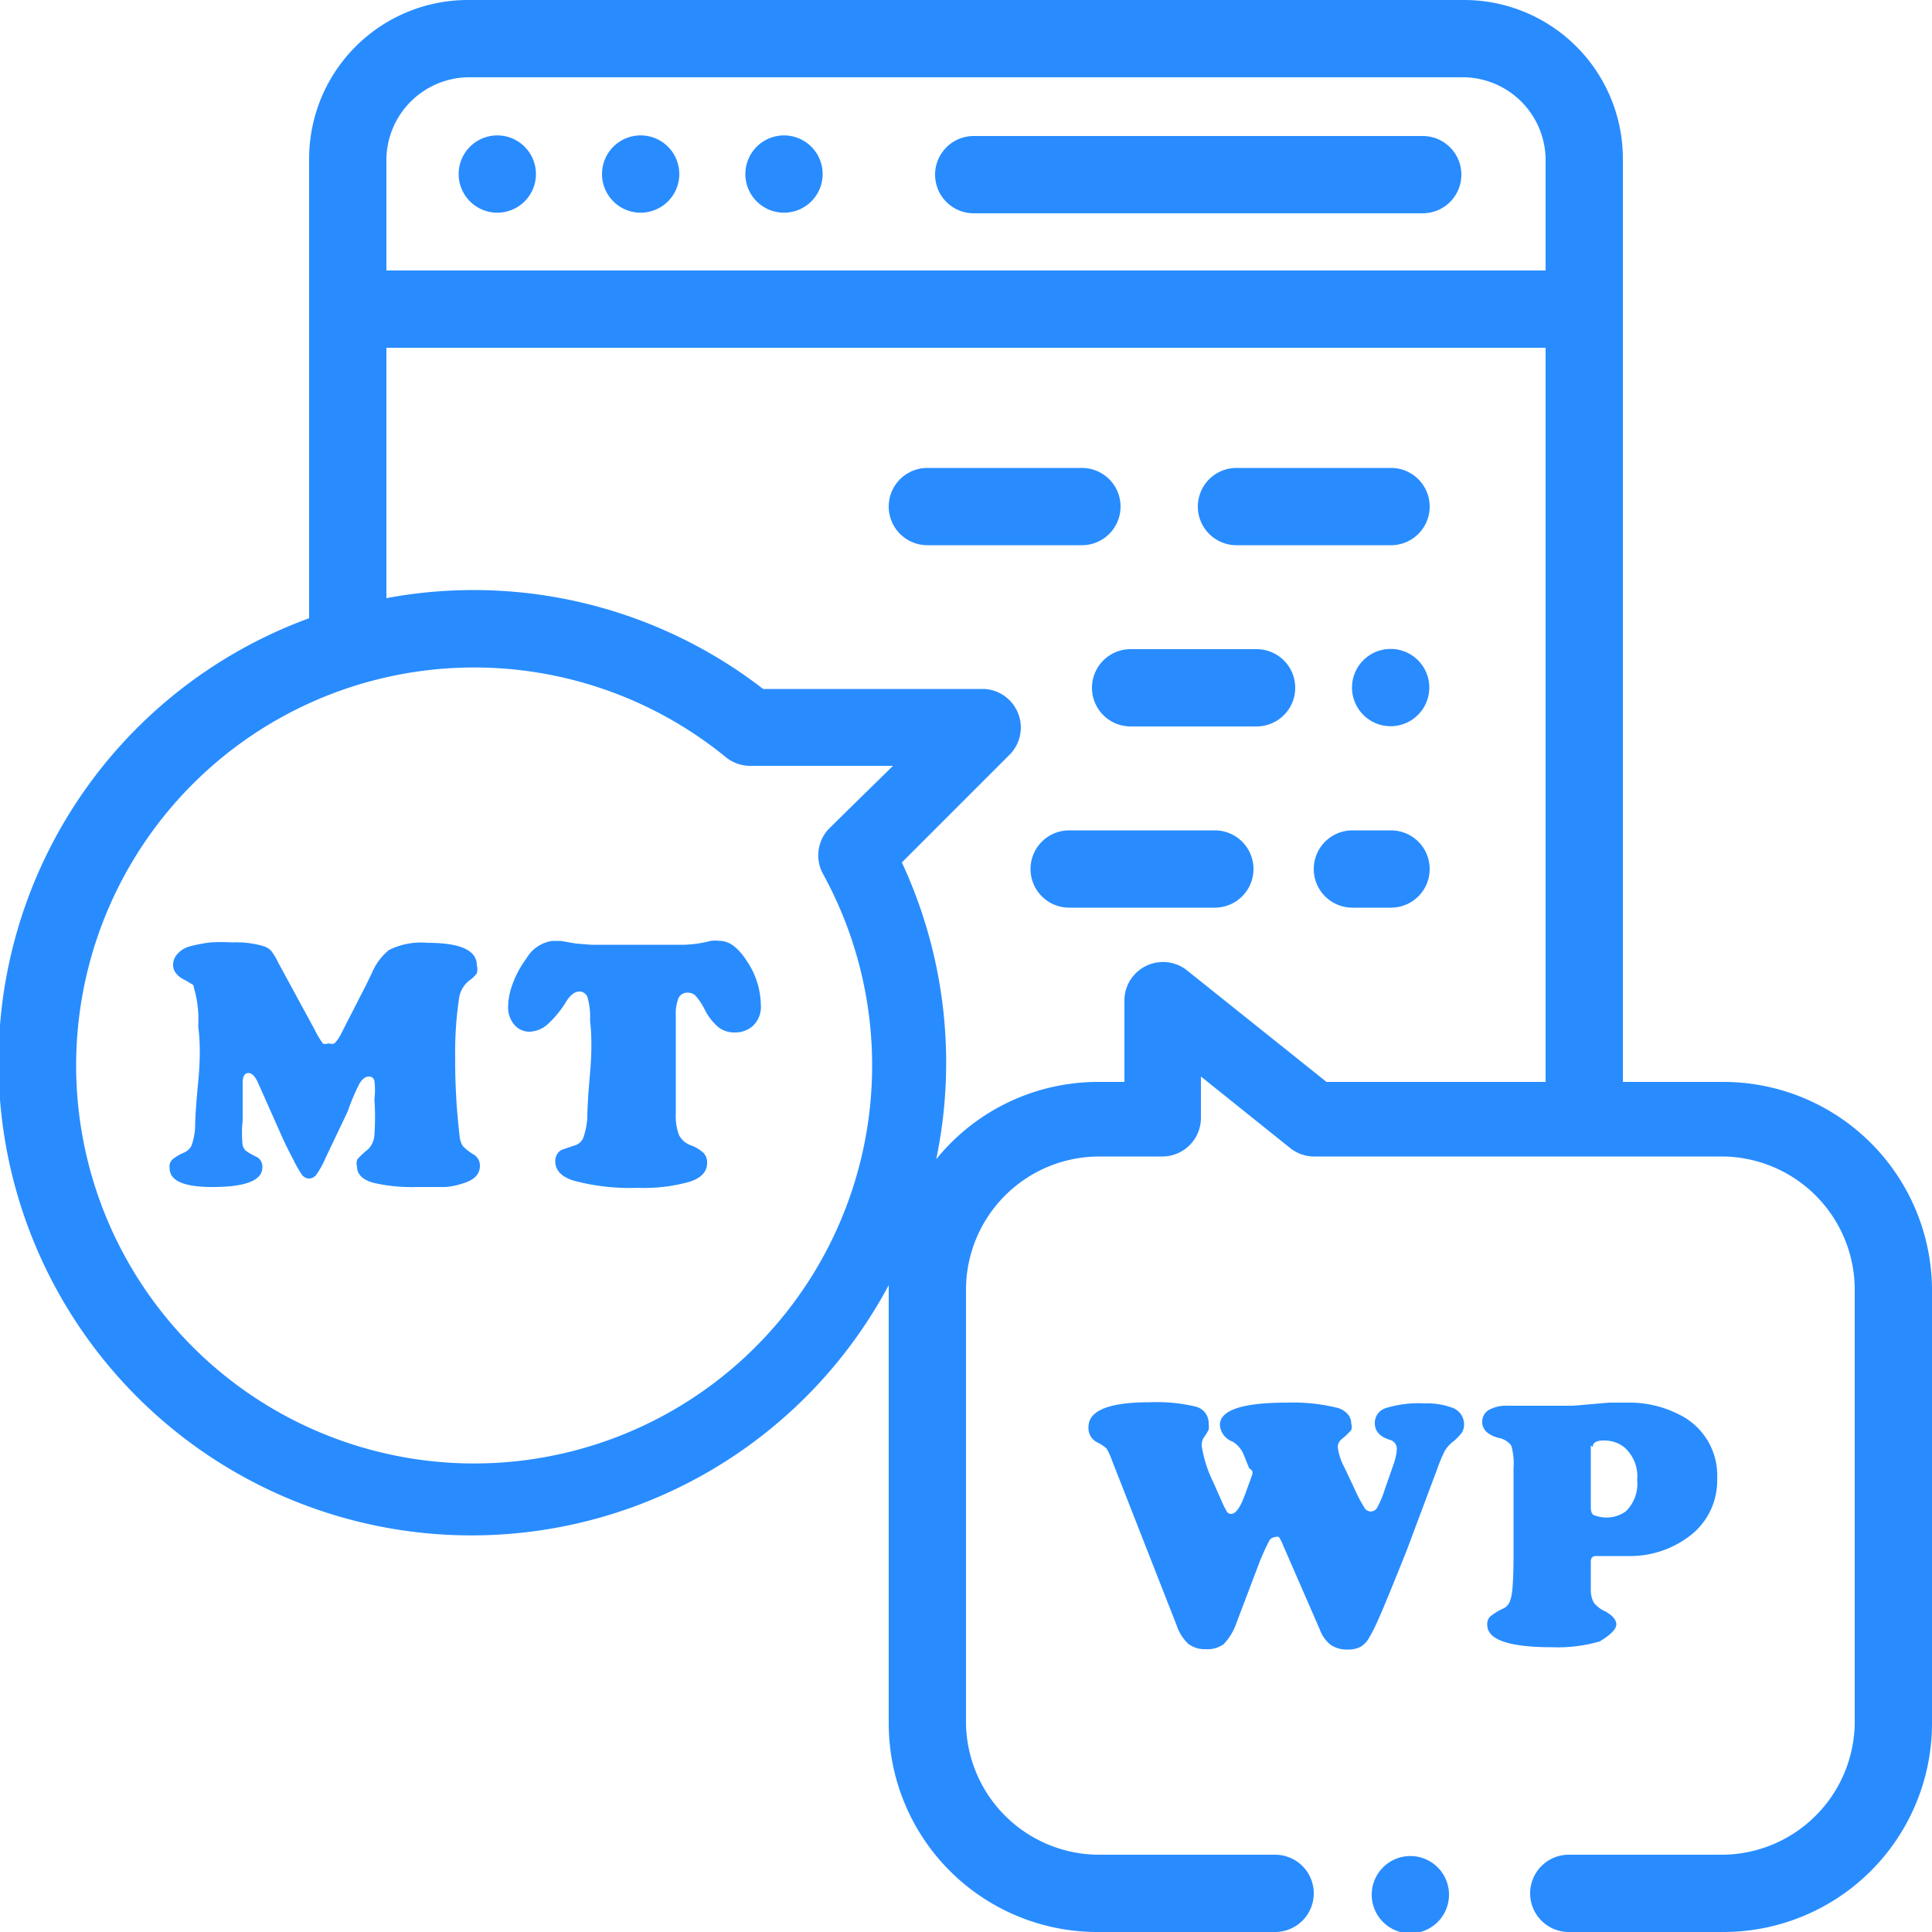
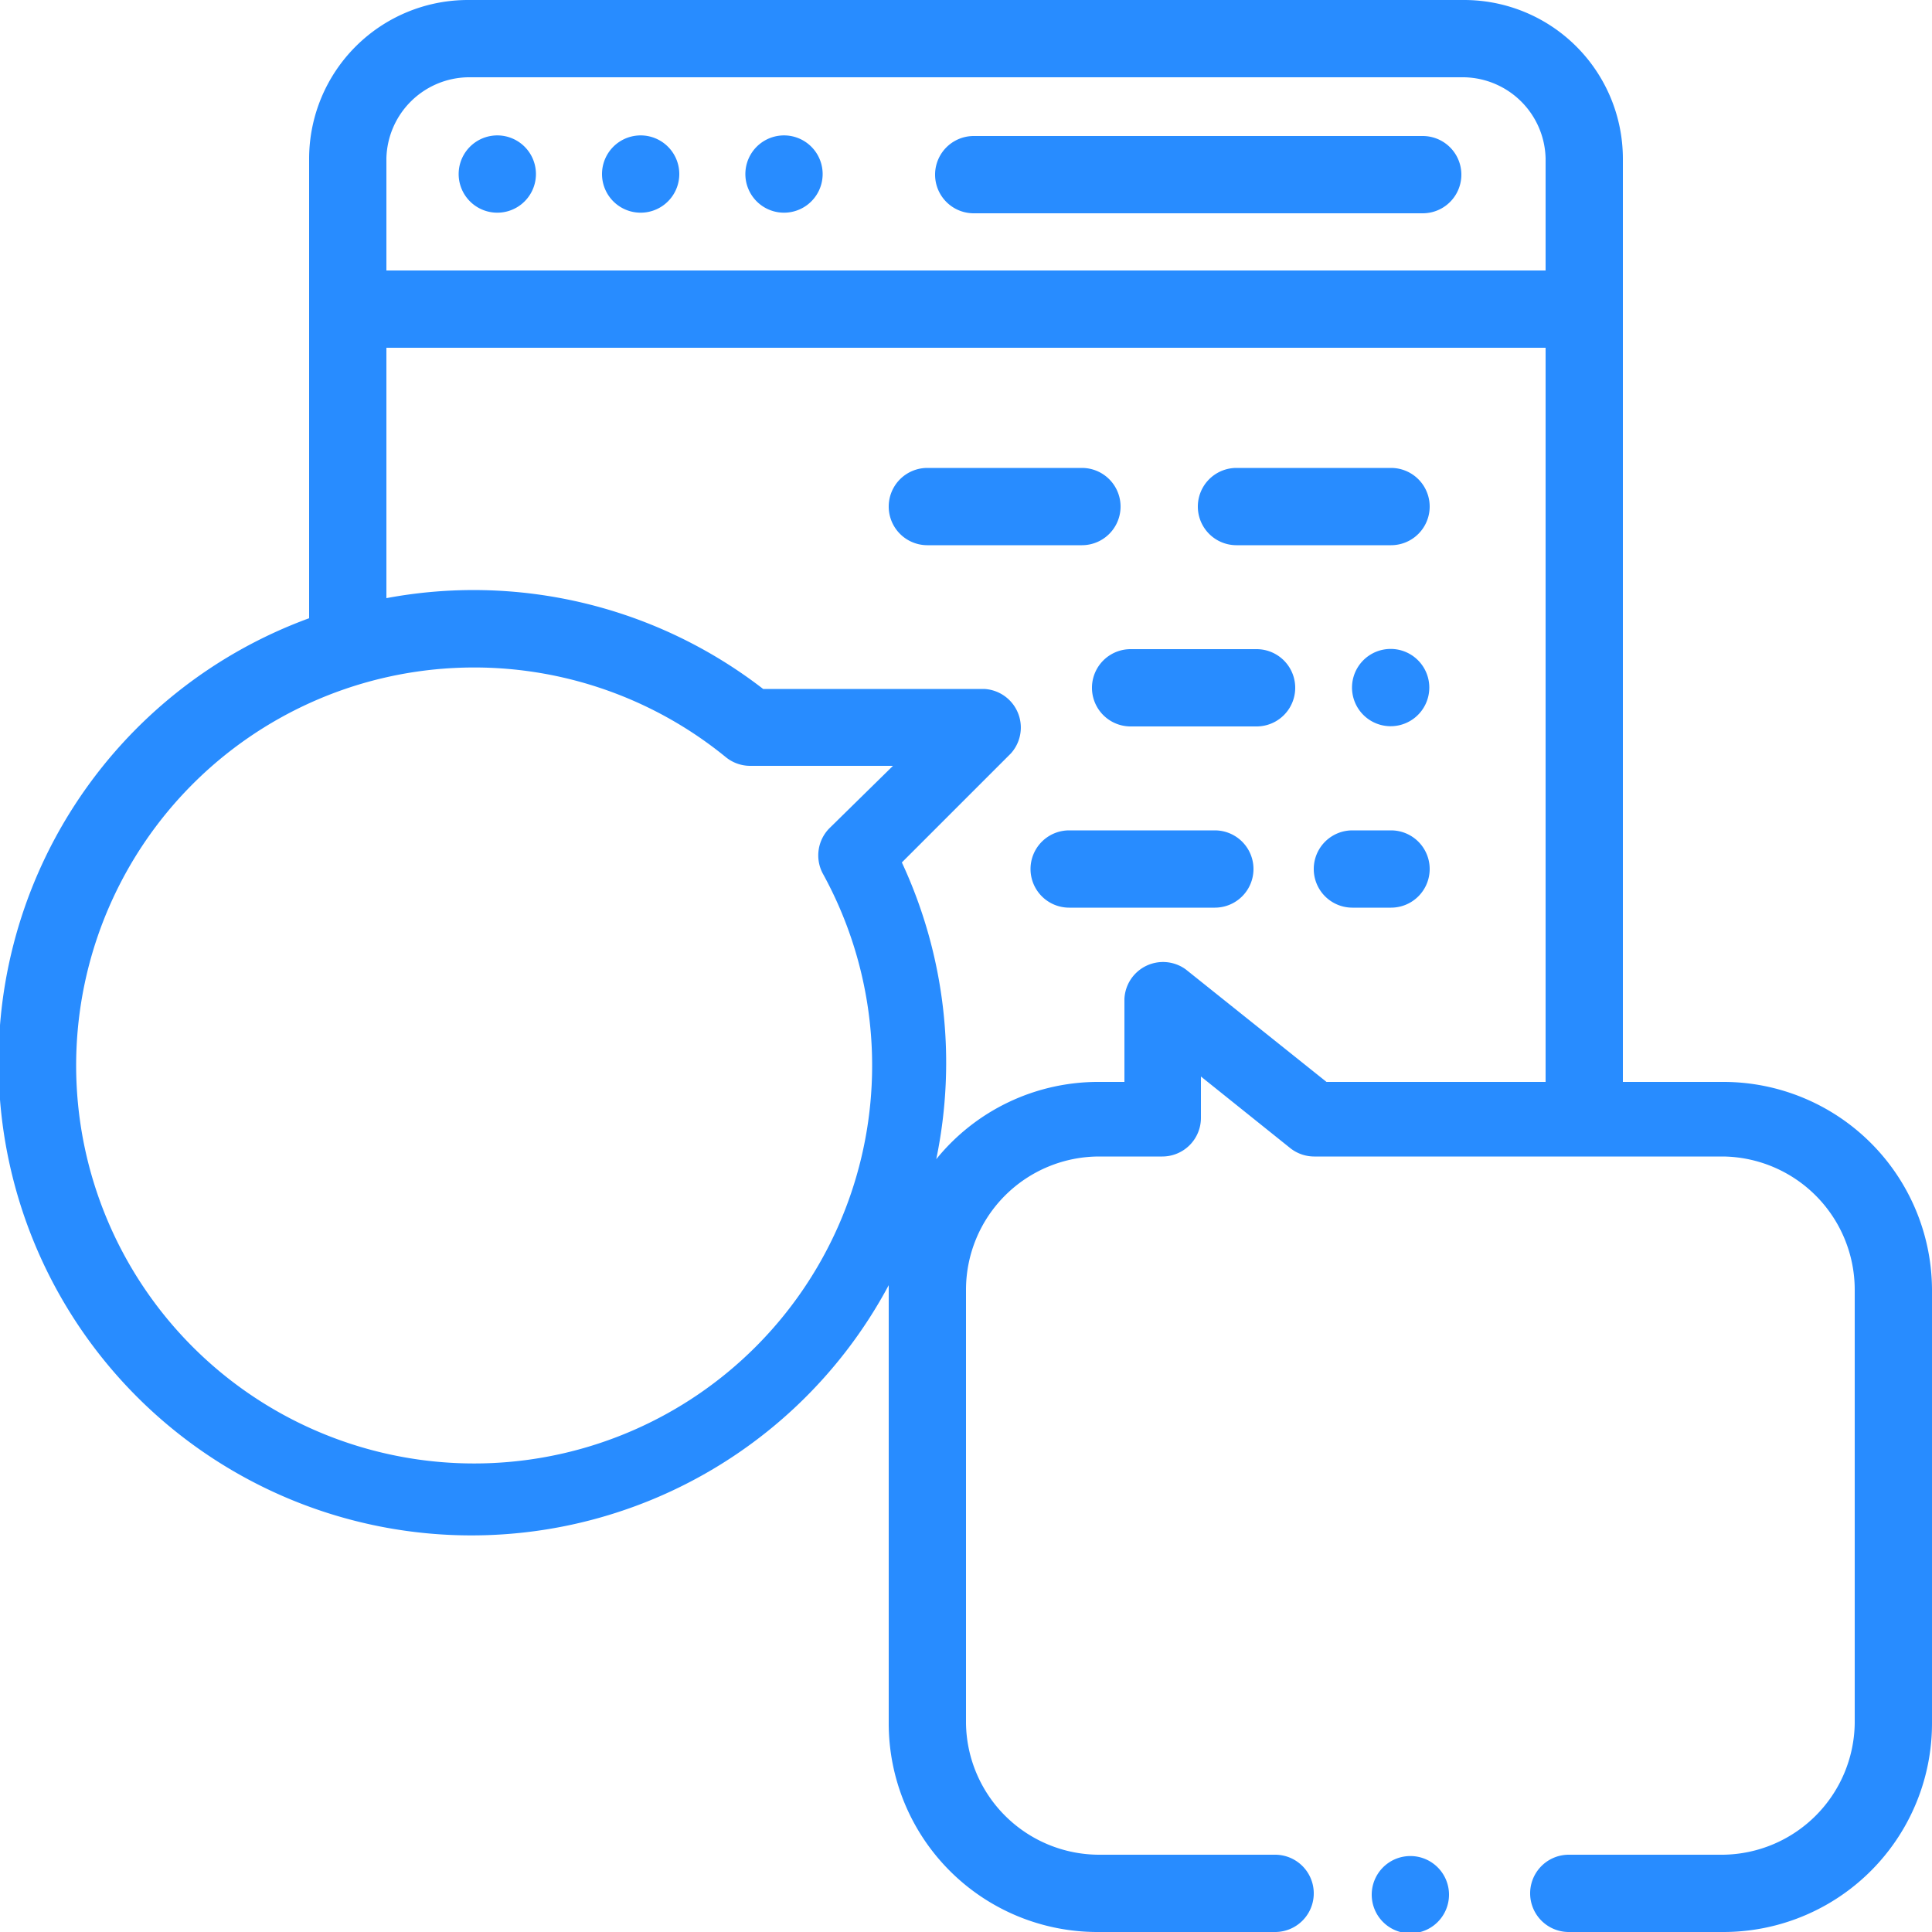
<svg xmlns="http://www.w3.org/2000/svg" viewBox="0 0 50 50">
  <defs>
    <style>.cls-1{fill:#288cff}</style>
  </defs>
  <g id="レイヤー_2" data-name="レイヤー 2">
    <g id="レイヤー_2-2" data-name="レイヤー 2">
      <path class="cls-1" d="M36.82 3.52H25.2a1 1 0 0 0 0 2h11.62a1 1 0 0 0 0-2zm-19.53.28a1 1 0 1 0 .29.69 1 1 0 0 0-.29-.69zm-3.71 0a1 1 0 1 0 .29.69 1 1 0 0 0-.29-.69zm7.42 0a1 1 0 1 0 .29.69A1 1 0 0 0 21 3.8zm7 8.31h-4a1 1 0 0 0 0 2h4a1 1 0 0 0 0-2zm8 0h-4a1 1 0 0 0 0 2h4a1 1 0 0 0 0-2zm0 9.38h-1a1 1 0 0 0 0 2h1a1 1 0 0 0 0-2zm-4.55 0h-3.78a1 1 0 0 0 0 2h3.77a1 1 0 0 0 0-2zm1.07-4.69h-3.26a1 1 0 0 0 0 2h3.26a1 1 0 0 0 0-2zm4.18.29a1 1 0 1 0 .29.69 1 1 0 0 0-.29-.69zm.51 31.24a1 1 0 1 0 .29.69 1 1 0 0 0-.29-.69z" />
      <path class="cls-1" d="M44.6 28H42V4.1A4.11 4.11 0 0 0 37.89 0H12.11A4.11 4.11 0 0 0 8 4.1V16a12.24 12.24 0 1 0 15 17.26V44.6a5.4 5.4 0 0 0 5.4 5.4H33a1 1 0 0 0 0-2h-4.56A3.45 3.45 0 0 1 25 44.6V33.37a3.45 3.45 0 0 1 3.44-3.44h1.64a1 1 0 0 0 1-1v-1.07l2.32 1.86a1 1 0 0 0 .61.21H44.6a3.45 3.45 0 0 1 3.4 3.44V44.6a3.45 3.45 0 0 1-3.4 3.4h-4a1 1 0 1 0 0 2h4a5.4 5.4 0 0 0 5.4-5.4V33.37A5.4 5.4 0 0 0 44.6 28zm-23.14-6.56a1 1 0 0 0-.17 1.16 10.3 10.3 0 1 1-2.5-3 1 1 0 0 0 .62.22h3.7zM40 28h-5.67l-3.64-2.91a1 1 0 0 0-1.59.76V28h-.66a5.39 5.39 0 0 0-4.21 2 12.28 12.28 0 0 0-.89-7.68l2.82-2.82a1 1 0 0 0-.69-1.67h-5.72A12.25 12.25 0 0 0 10 15.48V9h30zm0-21H10V4.1A2.15 2.15 0 0 1 12.11 2h25.78A2.15 2.15 0 0 1 40 4.1z" />
-       <path class="cls-1" d="M32.33 38l-.13-.32a.71.71 0 0 0-.3-.37.5.5 0 0 1-.33-.43q0-.58 1.74-.58a4.74 4.74 0 0 1 1.32.14.53.53 0 0 1 .25.16.36.36 0 0 1 .09.24.29.29 0 0 1 0 .17 2.08 2.08 0 0 1-.24.23.27.27 0 0 0-.11.2 1.48 1.48 0 0 0 .17.53l.26.55a3.64 3.64 0 0 0 .25.48.19.19 0 0 0 .35 0 2.52 2.52 0 0 0 .19-.46l.22-.63a1.44 1.44 0 0 0 .09-.41.24.24 0 0 0-.19-.24q-.38-.12-.38-.43a.4.4 0 0 1 .29-.39 2.85 2.85 0 0 1 1-.12 1.87 1.87 0 0 1 .68.1.46.46 0 0 1 .34.43.41.41 0 0 1-.06.23 1.35 1.35 0 0 1-.25.25.82.82 0 0 0-.19.22 4.2 4.2 0 0 0-.2.48l-.79 2.11q-.59 1.47-.72 1.75a4.55 4.55 0 0 1-.25.5.61.61 0 0 1-.22.23.69.69 0 0 1-.33.07.74.74 0 0 1-.44-.12.88.88 0 0 1-.28-.39L33.21 40a1.13 1.13 0 0 0-.11-.22.12.12 0 0 0-.1 0 .19.19 0 0 0-.16.11 5.69 5.69 0 0 0-.26.58L32 42a1.52 1.52 0 0 1-.33.55.71.71 0 0 1-.47.13.69.69 0 0 1-.45-.14 1.18 1.18 0 0 1-.3-.48l-1.67-4.26a1.74 1.74 0 0 0-.14-.31 1 1 0 0 0-.24-.16.41.41 0 0 1-.23-.4q0-.64 1.59-.64a4.33 4.33 0 0 1 1.17.11.44.44 0 0 1 .35.45.46.46 0 0 1 0 .15 1.45 1.45 0 0 1-.13.21.39.39 0 0 0-.05.21 3.26 3.26 0 0 0 .3.94l.19.43a2.86 2.86 0 0 0 .16.33.13.13 0 0 0 .11.06q.18 0 .36-.5l.19-.52a.24.24 0 0 0 0-.09.28.28 0 0 0-.08-.07zm6.84 2.41V38a1.63 1.63 0 0 0-.06-.59.53.53 0 0 0-.34-.2q-.41-.12-.41-.41a.35.35 0 0 1 .17-.31.94.94 0 0 1 .5-.11h1.69l.92-.08h.48a2.81 2.81 0 0 1 1.32.3 1.75 1.75 0 0 1 1 1.67 1.79 1.79 0 0 1-.71 1.48 2.54 2.54 0 0 1-1.61.52h-.82q-.13 0-.13.15v.74a.65.65 0 0 0 .08.32.77.77 0 0 0 .29.22q.29.16.29.34t-.43.44a3.85 3.85 0 0 1-1.23.15q-1.68 0-1.68-.58a.28.28 0 0 1 .07-.21 1.57 1.57 0 0 1 .34-.21.33.33 0 0 0 .19-.24q.07-.14.08-.98zm2-3V39q0 .18.08.21a.86.86 0 0 0 .83-.1 1 1 0 0 0 .29-.81 1 1 0 0 0-.34-.85.84.84 0 0 0-.53-.17q-.28 0-.28.17zM9 28.76L8.41 30a2.18 2.18 0 0 1-.23.41.24.24 0 0 1-.18.09.23.23 0 0 1-.18-.09 2.88 2.88 0 0 1-.23-.4q-.18-.34-.3-.61l-.6-1.35q-.12-.28-.26-.28t-.15.23v1a2.91 2.91 0 0 0 0 .64.31.31 0 0 0 .08.14 1.85 1.85 0 0 0 .28.16.28.28 0 0 1 .15.27q0 .51-1.3.51-1.1 0-1.1-.49a.25.25 0 0 1 .08-.23 1.29 1.29 0 0 1 .29-.17.38.38 0 0 0 .2-.19 1.8 1.8 0 0 0 .09-.46q0-.36.08-1.19t0-1.42a2.92 2.92 0 0 0-.11-1 .39.39 0 0 0-.02-.08l-.2-.12q-.32-.15-.32-.4a.42.42 0 0 1 .12-.29.65.65 0 0 1 .32-.19 3.58 3.58 0 0 1 .53-.1 4.53 4.53 0 0 1 .56 0 2.47 2.47 0 0 1 .82.1.47.47 0 0 1 .19.12 1.88 1.88 0 0 1 .19.32l.94 1.73a2.21 2.21 0 0 0 .21.35.21.21 0 0 0 .14-.01.22.22 0 0 0 .16 0 1 1 0 0 0 .17-.25l.64-1.25.15-.31a1.57 1.57 0 0 1 .44-.6 1.85 1.85 0 0 1 1-.19q1.28 0 1.28.58a.39.39 0 0 1 0 .21.82.82 0 0 1-.2.19.71.71 0 0 0-.26.46 9.45 9.45 0 0 0-.1 1.52 16.54 16.54 0 0 0 .11 2 .67.67 0 0 0 .08.29 1.29 1.29 0 0 0 .29.23.33.33 0 0 1 .16.29q0 .32-.42.45a2.05 2.05 0 0 1-.46.1h-.74a4.43 4.43 0 0 1-1.14-.11q-.42-.12-.42-.42a.28.28 0 0 1 .01-.19 2.19 2.19 0 0 1 .28-.26.58.58 0 0 0 .16-.37 6.76 6.76 0 0 0 0-.92 2.06 2.06 0 0 0 0-.48.14.14 0 0 0-.14-.11q-.13 0-.24.17a5.53 5.53 0 0 0-.31.73zm6.3-4.31h2.39a2.92 2.92 0 0 0 .7-.1 1 1 0 0 1 .24 0q.37 0 .71.54a2.06 2.06 0 0 1 .35 1.11.67.67 0 0 1-.24.58.7.7 0 0 1-.43.14.67.67 0 0 1-.42-.13 1.41 1.41 0 0 1-.35-.44 1.75 1.75 0 0 0-.24-.37.28.28 0 0 0-.21-.09.25.25 0 0 0-.24.14 1.08 1.08 0 0 0-.07.46v2.51a1.44 1.44 0 0 0 .08.57.55.55 0 0 0 .31.27 1 1 0 0 1 .33.2.36.36 0 0 1 .09.26q0 .33-.44.48a4.3 4.3 0 0 1-1.36.16 5.53 5.53 0 0 1-1.67-.19q-.46-.15-.46-.5a.33.33 0 0 1 .16-.29l.32-.11a.35.35 0 0 0 .24-.19 1.93 1.93 0 0 0 .11-.54q0-.35.07-1.14t0-1.37a1.86 1.86 0 0 0-.06-.58.22.22 0 0 0-.21-.17q-.18 0-.34.25a2.66 2.66 0 0 1-.5.61.74.74 0 0 1-.45.18.51.51 0 0 1-.4-.18.69.69 0 0 1-.16-.47 1.77 1.77 0 0 1 .13-.62 2.52 2.52 0 0 1 .34-.62.92.92 0 0 1 .68-.46h.21l.4.07z" />
    </g>
  </g>
</svg>